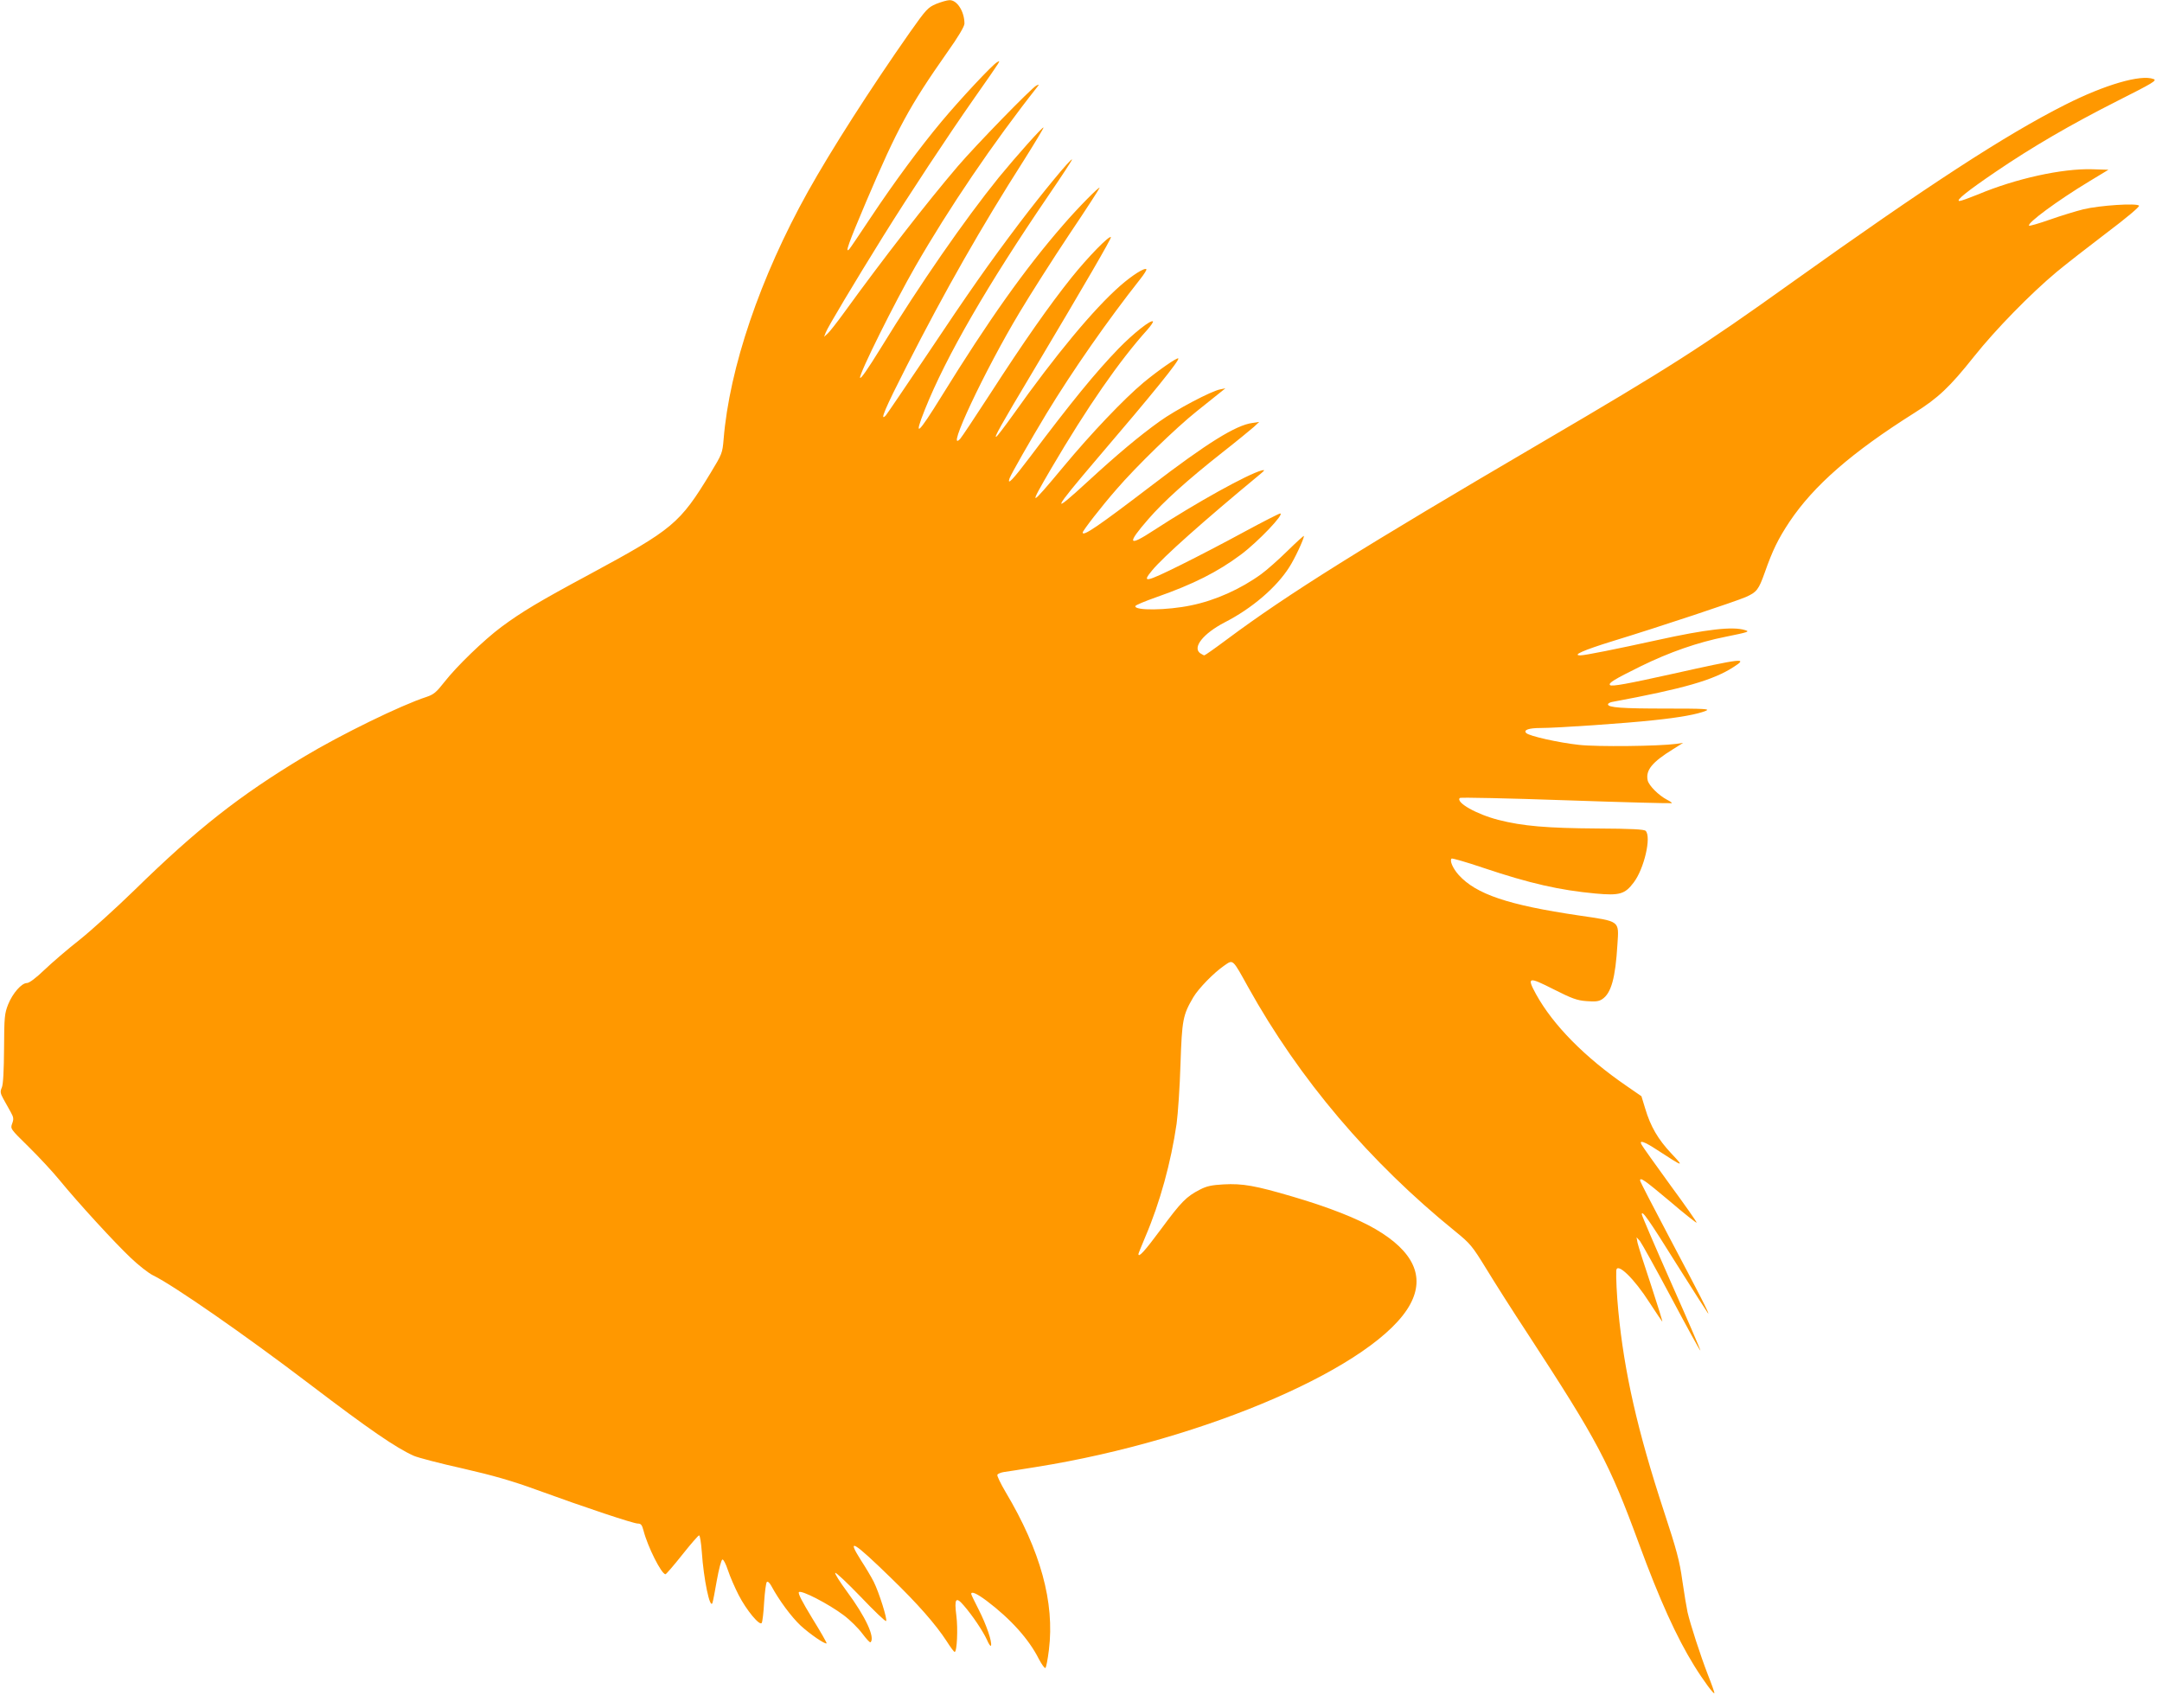
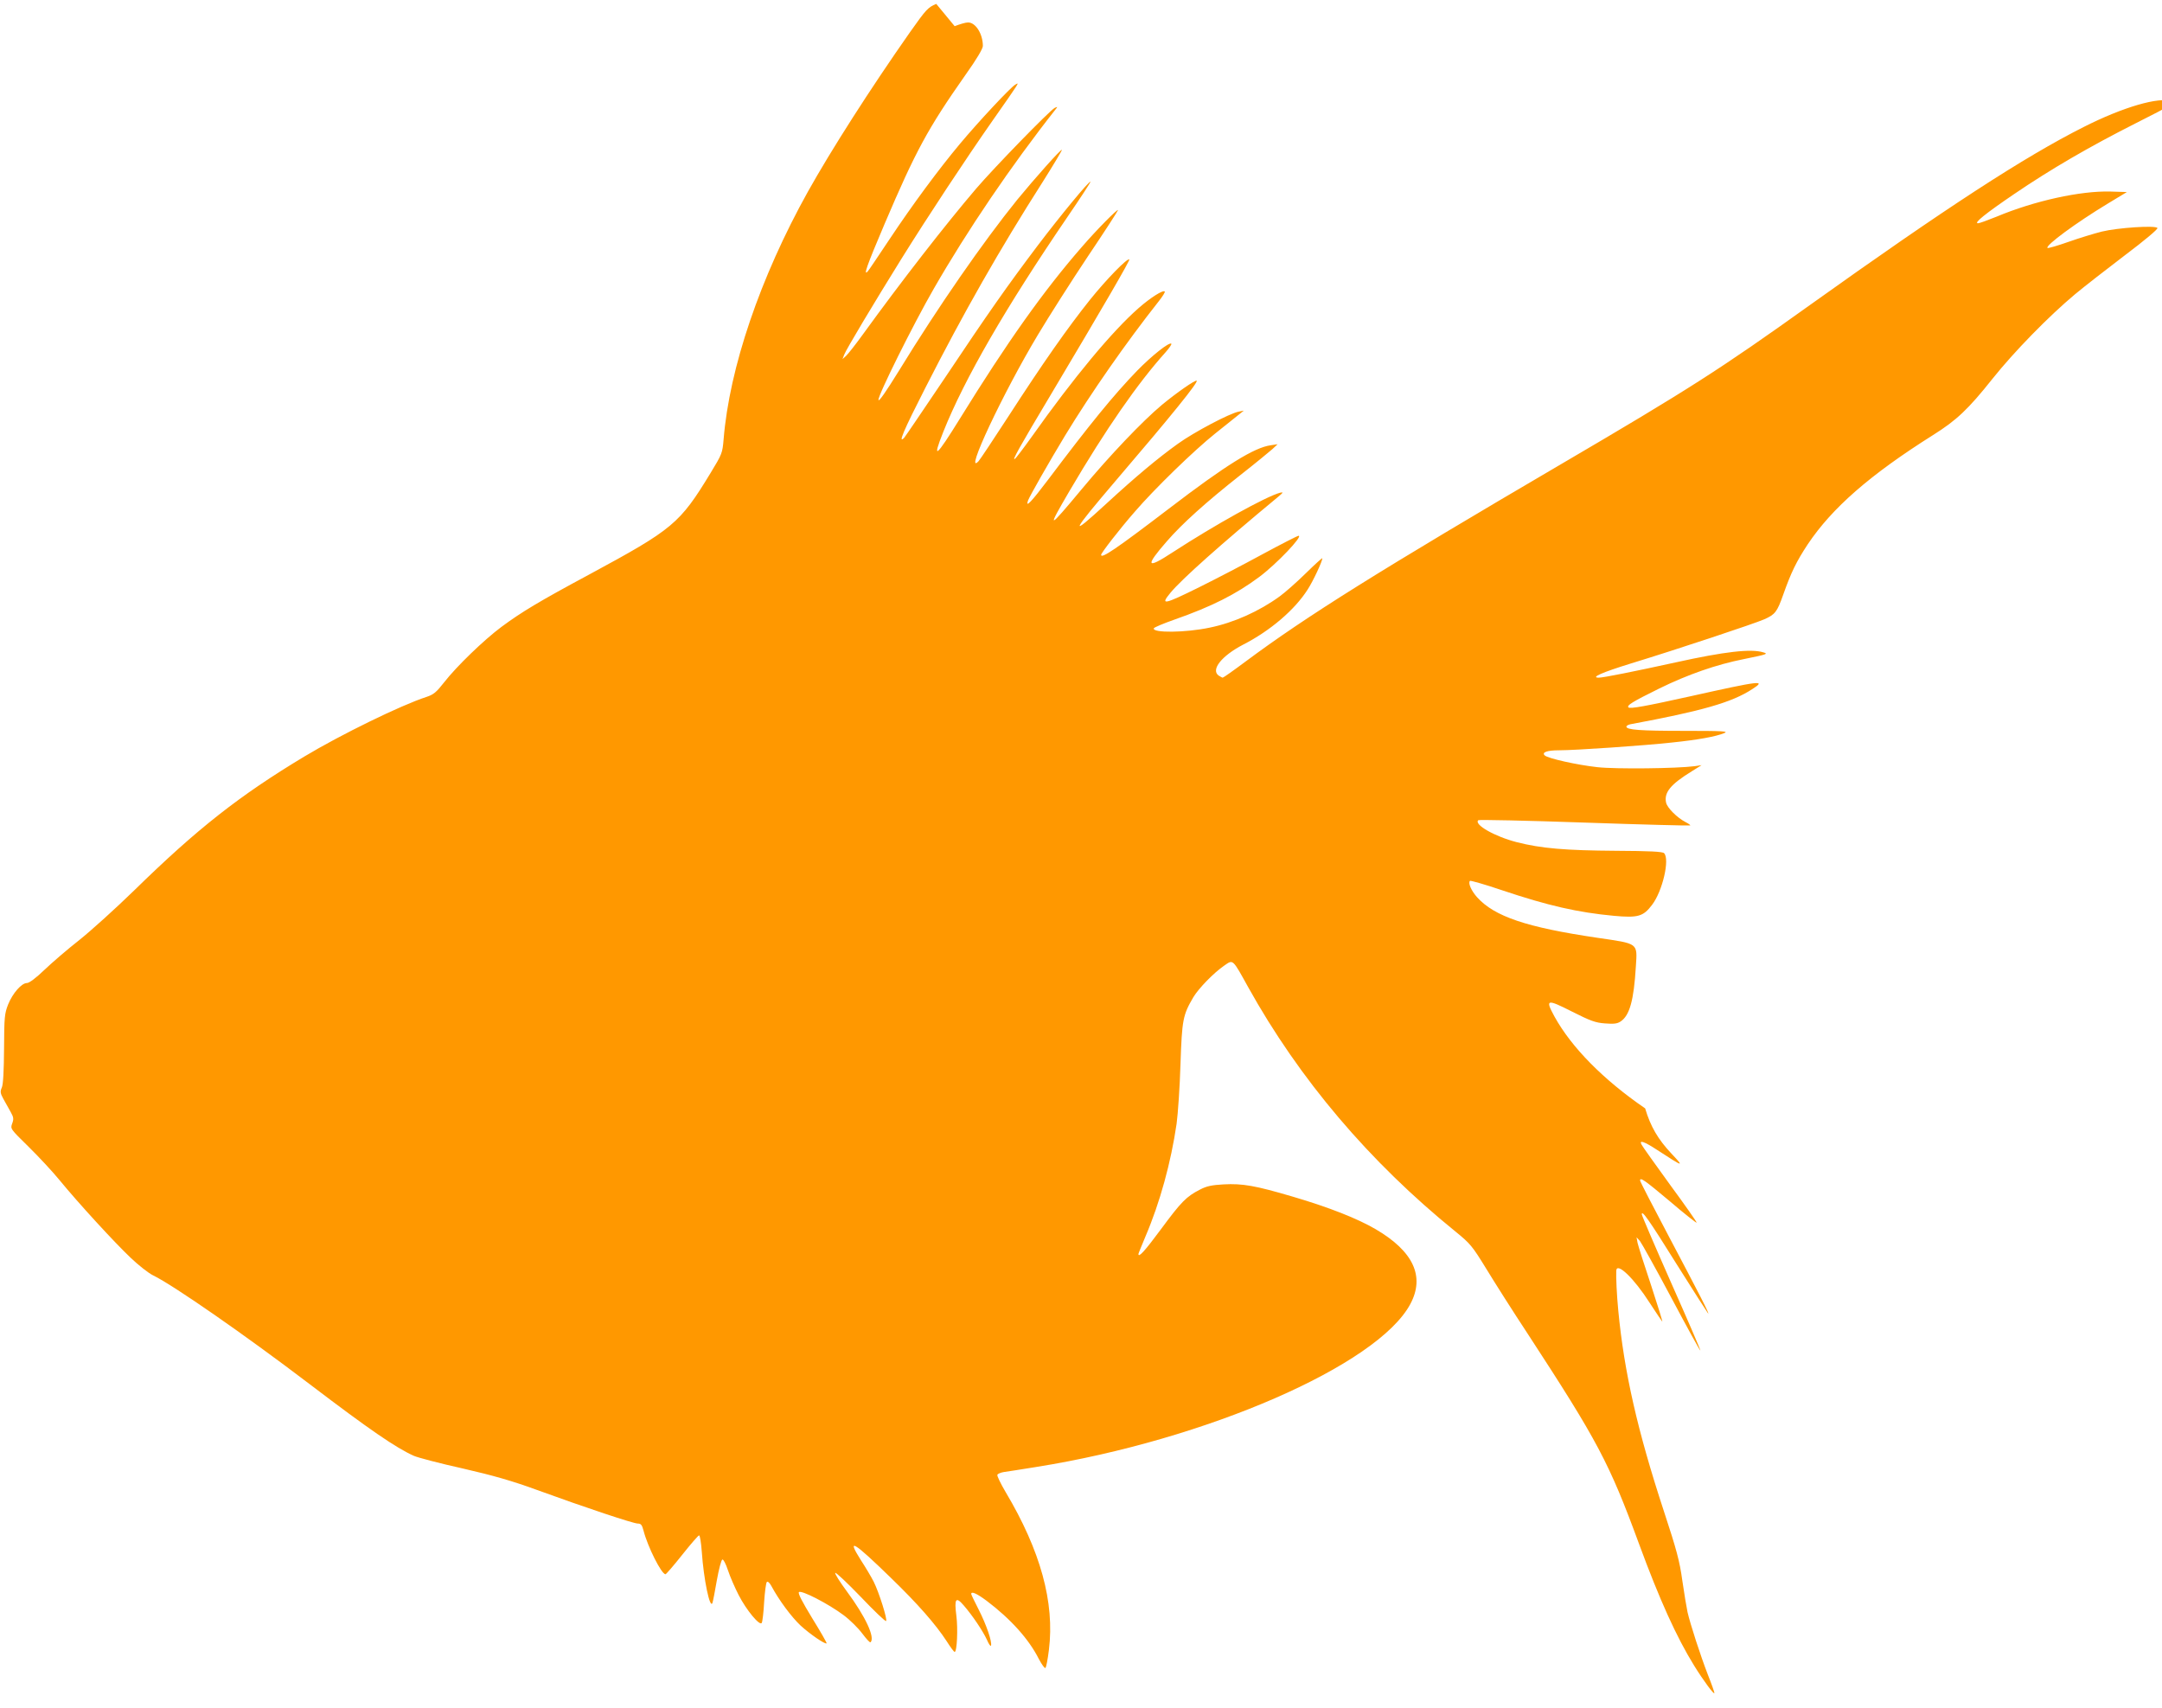
<svg xmlns="http://www.w3.org/2000/svg" version="1.0" width="1280pt" height="1011pt" viewBox="0 0 1280 1011" preserveAspectRatio="xMidYMid meet">
  <g transform="translate(0,1011) scale(0.1,-0.1)" fill="#ff9800" stroke="none">
-     <path d="M5543 10087 c-49 -21 -59 -31 -155 -167 -237 -338 -467 -698 -605 -945 -282 -506 -465 -1044 -499 -1467 -7 -81 -9 -86 -77 -198 -183 -301 -222 -333 -718 -601 -296 -159 -401 -222 -521 -311 -102 -76 -265 -233 -338 -327 -47 -60 -63 -73 -105 -87 -151 -49 -505 -222 -725 -354 -382 -230 -632 -426 -1004 -790 -111 -108 -257 -240 -326 -295 -69 -54 -162 -134 -207 -177 -51 -49 -90 -78 -104 -78 -31 0 -84 -60 -111 -127 -21 -54 -23 -73 -24 -260 -1 -132 -5 -212 -13 -231 -11 -25 -9 -35 9 -68 12 -21 31 -56 43 -77 18 -32 19 -42 9 -69 -11 -31 -11 -31 97 -137 59 -58 141 -146 182 -196 113 -138 327 -371 422 -461 47 -45 107 -92 134 -105 118 -57 546 -354 928 -645 355 -270 510 -376 615 -423 25 -11 155 -45 290 -75 183 -42 294 -74 439 -127 288 -105 571 -199 597 -199 19 0 25 -8 34 -42 24 -94 106 -258 130 -258 4 0 49 52 99 115 50 63 95 115 100 115 5 0 12 -44 16 -98 11 -161 48 -341 63 -302 3 8 15 69 26 134 12 66 26 121 33 123 6 2 20 -25 33 -64 12 -37 41 -103 63 -146 46 -90 126 -186 137 -165 4 7 11 63 14 123 4 61 11 114 16 119 6 5 16 -4 27 -24 47 -87 119 -183 173 -234 57 -52 146 -113 154 -105 2 2 -36 69 -85 148 -59 97 -86 148 -79 155 14 14 176 -70 264 -136 38 -28 88 -78 111 -109 24 -32 45 -55 49 -52 28 28 -29 151 -140 301 -42 57 -73 106 -69 110 4 4 72 -60 151 -142 79 -83 146 -147 150 -143 9 9 -42 170 -73 232 -14 28 -48 85 -76 128 -87 137 -46 113 179 -106 157 -152 264 -274 329 -374 22 -35 43 -63 47 -63 14 0 20 138 10 215 -13 101 -3 115 44 60 52 -60 113 -151 137 -203 11 -26 22 -41 24 -35 8 22 -28 126 -73 214 -24 47 -44 88 -44 92 0 18 33 3 91 -40 143 -108 251 -228 310 -346 17 -32 34 -55 38 -52 5 2 14 51 21 107 35 281 -50 588 -256 934 -30 51 -53 98 -49 103 3 6 20 13 38 16 18 2 104 16 192 30 1005 160 2022 602 2215 965 87 163 18 312 -206 443 -108 63 -275 129 -489 192 -224 66 -298 79 -411 73 -70 -4 -100 -10 -140 -31 -80 -41 -110 -71 -231 -235 -97 -131 -133 -170 -133 -146 0 3 19 49 41 102 87 203 152 442 185 669 8 59 19 218 23 353 9 264 14 290 76 396 31 52 121 145 184 188 52 36 47 41 140 -127 304 -547 719 -1036 1229 -1449 87 -71 98 -84 181 -219 48 -79 159 -254 248 -389 411 -630 480 -759 657 -1241 121 -329 222 -552 326 -720 55 -89 120 -177 120 -162 0 5 -17 54 -39 109 -44 114 -103 296 -120 369 -6 28 -20 112 -31 188 -16 116 -34 182 -109 410 -156 475 -235 822 -270 1187 -9 92 -14 200 -12 238 4 51 105 -46 197 -190 37 -57 71 -107 75 -112 5 -6 -25 90 -65 212 -41 122 -77 236 -81 254 l-6 33 20 -22 c10 -13 95 -165 187 -338 92 -173 169 -313 171 -311 2 2 -75 181 -172 399 -96 217 -175 401 -175 408 0 28 42 -32 210 -301 95 -151 177 -279 182 -285 15 -15 -53 117 -236 463 -91 172 -166 317 -166 323 0 21 26 3 175 -122 85 -73 158 -130 160 -128 2 3 -68 103 -157 224 -88 121 -164 228 -169 238 -17 30 14 20 92 -31 160 -104 162 -104 84 -21 -78 83 -123 159 -155 267 l-22 72 -87 60 c-248 170 -436 361 -537 544 -56 103 -46 105 104 29 109 -55 139 -66 195 -70 52 -4 72 -2 92 11 54 35 79 125 91 326 9 141 18 134 -228 170 -420 62 -609 126 -712 240 -34 38 -55 85 -42 97 3 3 88 -21 188 -55 277 -93 451 -132 664 -152 143 -13 174 -4 226 65 62 81 106 271 71 306 -9 9 -84 13 -285 14 -298 2 -443 14 -587 51 -129 33 -255 104 -228 130 4 4 287 -2 629 -14 342 -12 624 -19 626 -17 2 2 -10 11 -28 20 -50 26 -108 84 -115 115 -13 60 26 108 151 185 l59 37 -40 -6 c-107 -14 -467 -18 -576 -6 -120 13 -295 52 -313 70 -18 18 14 30 85 30 99 0 505 28 669 46 154 16 259 35 310 56 27 11 -10 13 -237 13 -261 0 -343 6 -343 25 0 5 10 11 23 14 425 79 601 129 722 208 86 55 52 51 -365 -42 -262 -58 -358 -76 -368 -66 -11 12 23 33 183 112 169 83 339 142 501 174 138 28 146 31 114 40 -72 22 -226 5 -520 -60 -242 -53 -426 -90 -453 -90 -52 0 18 31 193 85 278 85 728 235 785 260 66 29 77 44 113 145 47 133 78 197 146 300 144 215 368 411 741 646 140 88 208 152 352 333 129 162 335 372 488 500 55 46 189 150 298 233 117 88 195 154 191 160 -10 17 -234 2 -329 -21 -44 -11 -133 -38 -198 -61 -65 -23 -121 -39 -124 -36 -14 14 169 149 356 262 l114 69 -97 3 c-177 5 -451 -55 -675 -149 -52 -21 -101 -39 -110 -39 -26 1 47 59 213 172 219 149 448 282 721 420 214 108 237 122 215 130 -75 29 -290 -34 -523 -152 -353 -178 -817 -480 -1622 -1055 -531 -380 -719 -500 -1470 -940 -1075 -630 -1509 -901 -1869 -1169 -71 -53 -132 -96 -136 -96 -3 0 -14 6 -25 13 -46 35 19 116 145 182 161 82 307 207 383 327 32 49 87 167 87 185 0 4 -44 -36 -97 -88 -54 -53 -124 -115 -156 -138 -121 -88 -272 -156 -415 -185 -142 -30 -339 -32 -330 -4 2 6 58 29 123 52 220 77 364 150 501 252 102 76 262 244 233 244 -6 0 -102 -49 -213 -109 -110 -60 -279 -148 -374 -195 -212 -105 -234 -109 -171 -33 66 80 303 291 634 565 34 28 36 32 15 27 -83 -22 -386 -190 -638 -354 -154 -101 -163 -83 -33 66 89 103 231 231 435 392 88 69 173 139 190 154 l31 29 -40 -6 c-98 -13 -267 -118 -603 -375 -313 -239 -402 -299 -402 -274 0 11 109 152 200 256 117 136 351 363 475 462 55 44 116 93 135 108 l35 28 -30 -6 c-52 -9 -266 -122 -360 -190 -120 -86 -250 -195 -423 -354 -226 -208 -214 -180 58 139 331 387 485 578 476 588 -7 7 -119 -71 -206 -143 -116 -97 -311 -302 -473 -497 -205 -246 -211 -247 -73 -11 215 366 404 638 569 821 21 24 36 46 33 49 -12 12 -116 -71 -203 -160 -140 -145 -280 -317 -526 -644 -99 -131 -136 -171 -120 -125 10 27 123 225 219 384 155 255 363 553 555 796 23 29 39 55 36 58 -10 11 -83 -35 -155 -98 -156 -137 -382 -408 -635 -765 -48 -67 -92 -125 -98 -128 -18 -12 26 67 216 385 314 527 467 791 462 796 -10 11 -135 -117 -233 -239 -131 -164 -280 -376 -484 -692 -89 -137 -168 -256 -176 -264 -88 -92 145 404 352 749 64 107 197 316 295 463 99 147 179 271 179 275 0 11 -127 -117 -214 -218 -226 -259 -443 -565 -721 -1015 -143 -231 -168 -252 -99 -79 126 315 369 735 733 1269 78 114 140 209 138 211 -7 7 -176 -198 -311 -376 -181 -240 -293 -399 -554 -790 -124 -184 -231 -342 -238 -350 -39 -40 -3 44 124 293 228 448 443 825 695 1220 65 103 117 190 115 192 -5 6 -160 -168 -265 -296 -202 -250 -467 -632 -698 -1009 -79 -128 -121 -188 -123 -176 -5 24 206 448 327 658 199 346 459 730 725 1067 9 12 8 12 -9 4 -31 -17 -359 -354 -465 -478 -181 -212 -441 -546 -672 -865 -42 -58 -86 -114 -98 -125 l-21 -19 10 26 c11 30 173 301 339 568 159 255 378 587 541 820 166 237 158 225 133 211 -26 -14 -217 -218 -328 -351 -127 -152 -280 -359 -417 -565 -66 -99 -123 -184 -128 -189 -29 -32 -6 33 99 280 185 434 256 565 480 884 65 91 102 154 102 170 0 72 -44 141 -89 139 -14 0 -50 -11 -78 -22z" />
+     <path d="M5543 10087 c-49 -21 -59 -31 -155 -167 -237 -338 -467 -698 -605 -945 -282 -506 -465 -1044 -499 -1467 -7 -81 -9 -86 -77 -198 -183 -301 -222 -333 -718 -601 -296 -159 -401 -222 -521 -311 -102 -76 -265 -233 -338 -327 -47 -60 -63 -73 -105 -87 -151 -49 -505 -222 -725 -354 -382 -230 -632 -426 -1004 -790 -111 -108 -257 -240 -326 -295 -69 -54 -162 -134 -207 -177 -51 -49 -90 -78 -104 -78 -31 0 -84 -60 -111 -127 -21 -54 -23 -73 -24 -260 -1 -132 -5 -212 -13 -231 -11 -25 -9 -35 9 -68 12 -21 31 -56 43 -77 18 -32 19 -42 9 -69 -11 -31 -11 -31 97 -137 59 -58 141 -146 182 -196 113 -138 327 -371 422 -461 47 -45 107 -92 134 -105 118 -57 546 -354 928 -645 355 -270 510 -376 615 -423 25 -11 155 -45 290 -75 183 -42 294 -74 439 -127 288 -105 571 -199 597 -199 19 0 25 -8 34 -42 24 -94 106 -258 130 -258 4 0 49 52 99 115 50 63 95 115 100 115 5 0 12 -44 16 -98 11 -161 48 -341 63 -302 3 8 15 69 26 134 12 66 26 121 33 123 6 2 20 -25 33 -64 12 -37 41 -103 63 -146 46 -90 126 -186 137 -165 4 7 11 63 14 123 4 61 11 114 16 119 6 5 16 -4 27 -24 47 -87 119 -183 173 -234 57 -52 146 -113 154 -105 2 2 -36 69 -85 148 -59 97 -86 148 -79 155 14 14 176 -70 264 -136 38 -28 88 -78 111 -109 24 -32 45 -55 49 -52 28 28 -29 151 -140 301 -42 57 -73 106 -69 110 4 4 72 -60 151 -142 79 -83 146 -147 150 -143 9 9 -42 170 -73 232 -14 28 -48 85 -76 128 -87 137 -46 113 179 -106 157 -152 264 -274 329 -374 22 -35 43 -63 47 -63 14 0 20 138 10 215 -13 101 -3 115 44 60 52 -60 113 -151 137 -203 11 -26 22 -41 24 -35 8 22 -28 126 -73 214 -24 47 -44 88 -44 92 0 18 33 3 91 -40 143 -108 251 -228 310 -346 17 -32 34 -55 38 -52 5 2 14 51 21 107 35 281 -50 588 -256 934 -30 51 -53 98 -49 103 3 6 20 13 38 16 18 2 104 16 192 30 1005 160 2022 602 2215 965 87 163 18 312 -206 443 -108 63 -275 129 -489 192 -224 66 -298 79 -411 73 -70 -4 -100 -10 -140 -31 -80 -41 -110 -71 -231 -235 -97 -131 -133 -170 -133 -146 0 3 19 49 41 102 87 203 152 442 185 669 8 59 19 218 23 353 9 264 14 290 76 396 31 52 121 145 184 188 52 36 47 41 140 -127 304 -547 719 -1036 1229 -1449 87 -71 98 -84 181 -219 48 -79 159 -254 248 -389 411 -630 480 -759 657 -1241 121 -329 222 -552 326 -720 55 -89 120 -177 120 -162 0 5 -17 54 -39 109 -44 114 -103 296 -120 369 -6 28 -20 112 -31 188 -16 116 -34 182 -109 410 -156 475 -235 822 -270 1187 -9 92 -14 200 -12 238 4 51 105 -46 197 -190 37 -57 71 -107 75 -112 5 -6 -25 90 -65 212 -41 122 -77 236 -81 254 l-6 33 20 -22 c10 -13 95 -165 187 -338 92 -173 169 -313 171 -311 2 2 -75 181 -172 399 -96 217 -175 401 -175 408 0 28 42 -32 210 -301 95 -151 177 -279 182 -285 15 -15 -53 117 -236 463 -91 172 -166 317 -166 323 0 21 26 3 175 -122 85 -73 158 -130 160 -128 2 3 -68 103 -157 224 -88 121 -164 228 -169 238 -17 30 14 20 92 -31 160 -104 162 -104 84 -21 -78 83 -123 159 -155 267 c-248 170 -436 361 -537 544 -56 103 -46 105 104 29 109 -55 139 -66 195 -70 52 -4 72 -2 92 11 54 35 79 125 91 326 9 141 18 134 -228 170 -420 62 -609 126 -712 240 -34 38 -55 85 -42 97 3 3 88 -21 188 -55 277 -93 451 -132 664 -152 143 -13 174 -4 226 65 62 81 106 271 71 306 -9 9 -84 13 -285 14 -298 2 -443 14 -587 51 -129 33 -255 104 -228 130 4 4 287 -2 629 -14 342 -12 624 -19 626 -17 2 2 -10 11 -28 20 -50 26 -108 84 -115 115 -13 60 26 108 151 185 l59 37 -40 -6 c-107 -14 -467 -18 -576 -6 -120 13 -295 52 -313 70 -18 18 14 30 85 30 99 0 505 28 669 46 154 16 259 35 310 56 27 11 -10 13 -237 13 -261 0 -343 6 -343 25 0 5 10 11 23 14 425 79 601 129 722 208 86 55 52 51 -365 -42 -262 -58 -358 -76 -368 -66 -11 12 23 33 183 112 169 83 339 142 501 174 138 28 146 31 114 40 -72 22 -226 5 -520 -60 -242 -53 -426 -90 -453 -90 -52 0 18 31 193 85 278 85 728 235 785 260 66 29 77 44 113 145 47 133 78 197 146 300 144 215 368 411 741 646 140 88 208 152 352 333 129 162 335 372 488 500 55 46 189 150 298 233 117 88 195 154 191 160 -10 17 -234 2 -329 -21 -44 -11 -133 -38 -198 -61 -65 -23 -121 -39 -124 -36 -14 14 169 149 356 262 l114 69 -97 3 c-177 5 -451 -55 -675 -149 -52 -21 -101 -39 -110 -39 -26 1 47 59 213 172 219 149 448 282 721 420 214 108 237 122 215 130 -75 29 -290 -34 -523 -152 -353 -178 -817 -480 -1622 -1055 -531 -380 -719 -500 -1470 -940 -1075 -630 -1509 -901 -1869 -1169 -71 -53 -132 -96 -136 -96 -3 0 -14 6 -25 13 -46 35 19 116 145 182 161 82 307 207 383 327 32 49 87 167 87 185 0 4 -44 -36 -97 -88 -54 -53 -124 -115 -156 -138 -121 -88 -272 -156 -415 -185 -142 -30 -339 -32 -330 -4 2 6 58 29 123 52 220 77 364 150 501 252 102 76 262 244 233 244 -6 0 -102 -49 -213 -109 -110 -60 -279 -148 -374 -195 -212 -105 -234 -109 -171 -33 66 80 303 291 634 565 34 28 36 32 15 27 -83 -22 -386 -190 -638 -354 -154 -101 -163 -83 -33 66 89 103 231 231 435 392 88 69 173 139 190 154 l31 29 -40 -6 c-98 -13 -267 -118 -603 -375 -313 -239 -402 -299 -402 -274 0 11 109 152 200 256 117 136 351 363 475 462 55 44 116 93 135 108 l35 28 -30 -6 c-52 -9 -266 -122 -360 -190 -120 -86 -250 -195 -423 -354 -226 -208 -214 -180 58 139 331 387 485 578 476 588 -7 7 -119 -71 -206 -143 -116 -97 -311 -302 -473 -497 -205 -246 -211 -247 -73 -11 215 366 404 638 569 821 21 24 36 46 33 49 -12 12 -116 -71 -203 -160 -140 -145 -280 -317 -526 -644 -99 -131 -136 -171 -120 -125 10 27 123 225 219 384 155 255 363 553 555 796 23 29 39 55 36 58 -10 11 -83 -35 -155 -98 -156 -137 -382 -408 -635 -765 -48 -67 -92 -125 -98 -128 -18 -12 26 67 216 385 314 527 467 791 462 796 -10 11 -135 -117 -233 -239 -131 -164 -280 -376 -484 -692 -89 -137 -168 -256 -176 -264 -88 -92 145 404 352 749 64 107 197 316 295 463 99 147 179 271 179 275 0 11 -127 -117 -214 -218 -226 -259 -443 -565 -721 -1015 -143 -231 -168 -252 -99 -79 126 315 369 735 733 1269 78 114 140 209 138 211 -7 7 -176 -198 -311 -376 -181 -240 -293 -399 -554 -790 -124 -184 -231 -342 -238 -350 -39 -40 -3 44 124 293 228 448 443 825 695 1220 65 103 117 190 115 192 -5 6 -160 -168 -265 -296 -202 -250 -467 -632 -698 -1009 -79 -128 -121 -188 -123 -176 -5 24 206 448 327 658 199 346 459 730 725 1067 9 12 8 12 -9 4 -31 -17 -359 -354 -465 -478 -181 -212 -441 -546 -672 -865 -42 -58 -86 -114 -98 -125 l-21 -19 10 26 c11 30 173 301 339 568 159 255 378 587 541 820 166 237 158 225 133 211 -26 -14 -217 -218 -328 -351 -127 -152 -280 -359 -417 -565 -66 -99 -123 -184 -128 -189 -29 -32 -6 33 99 280 185 434 256 565 480 884 65 91 102 154 102 170 0 72 -44 141 -89 139 -14 0 -50 -11 -78 -22z" />
  </g>
</svg>